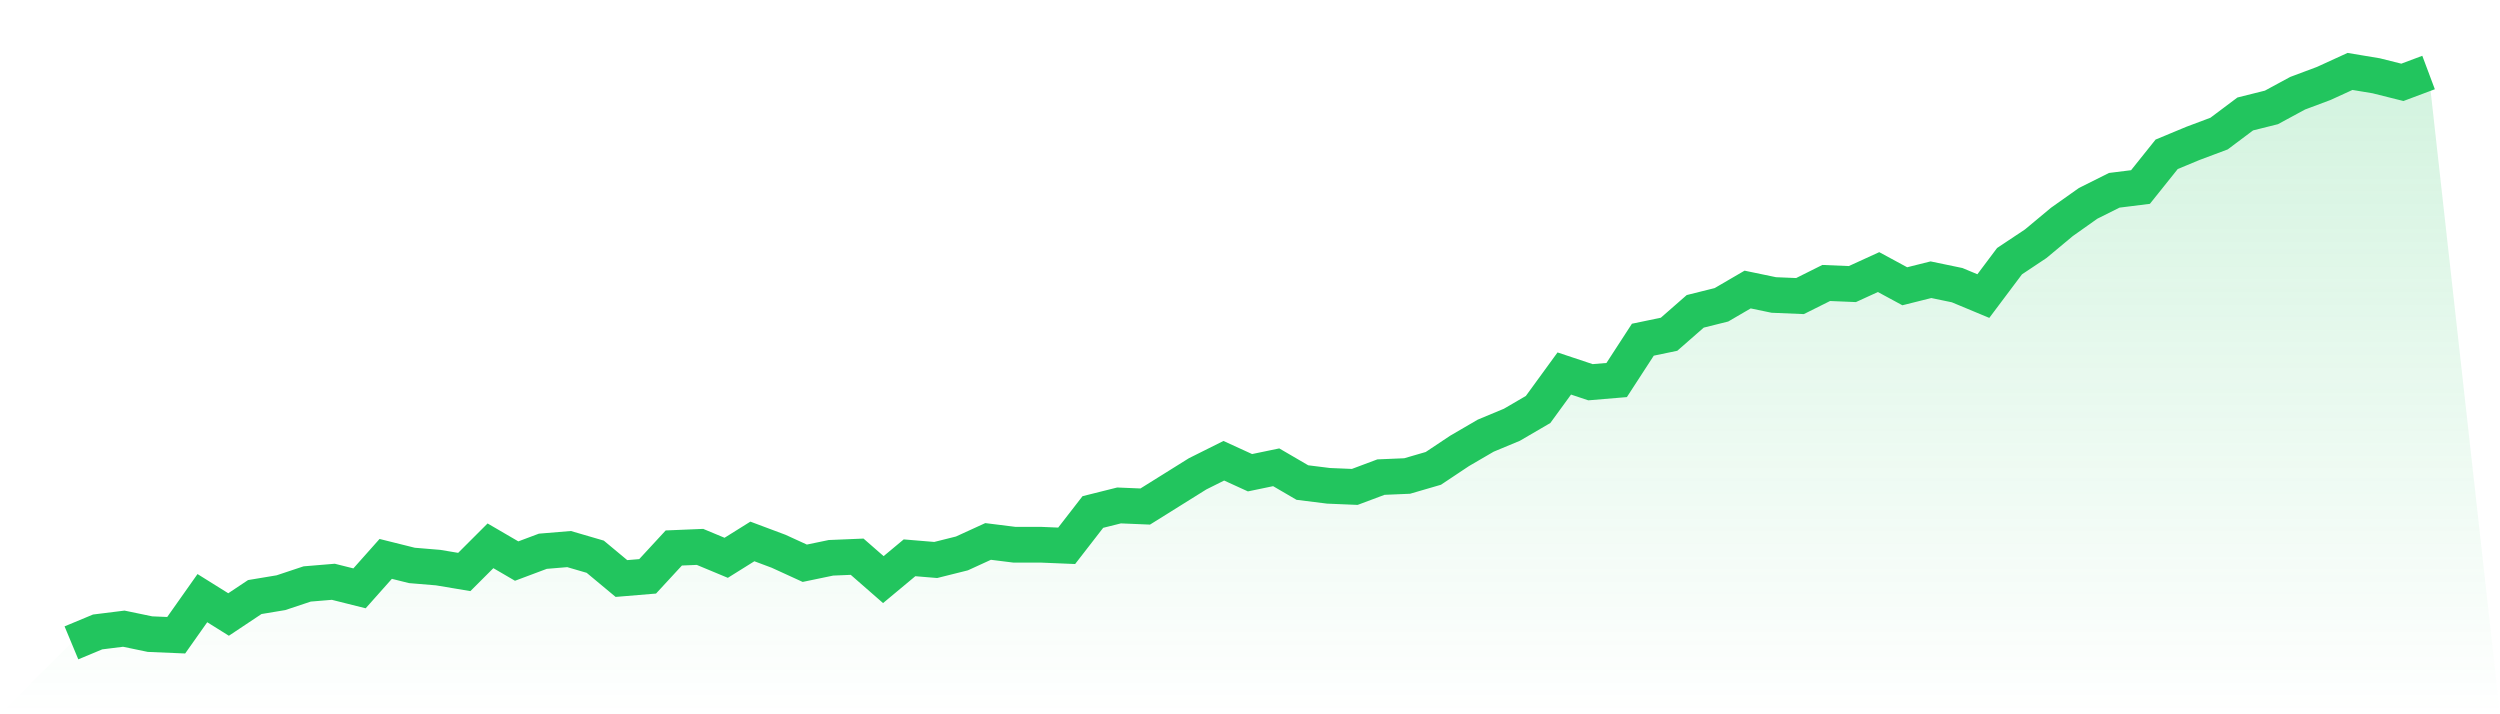
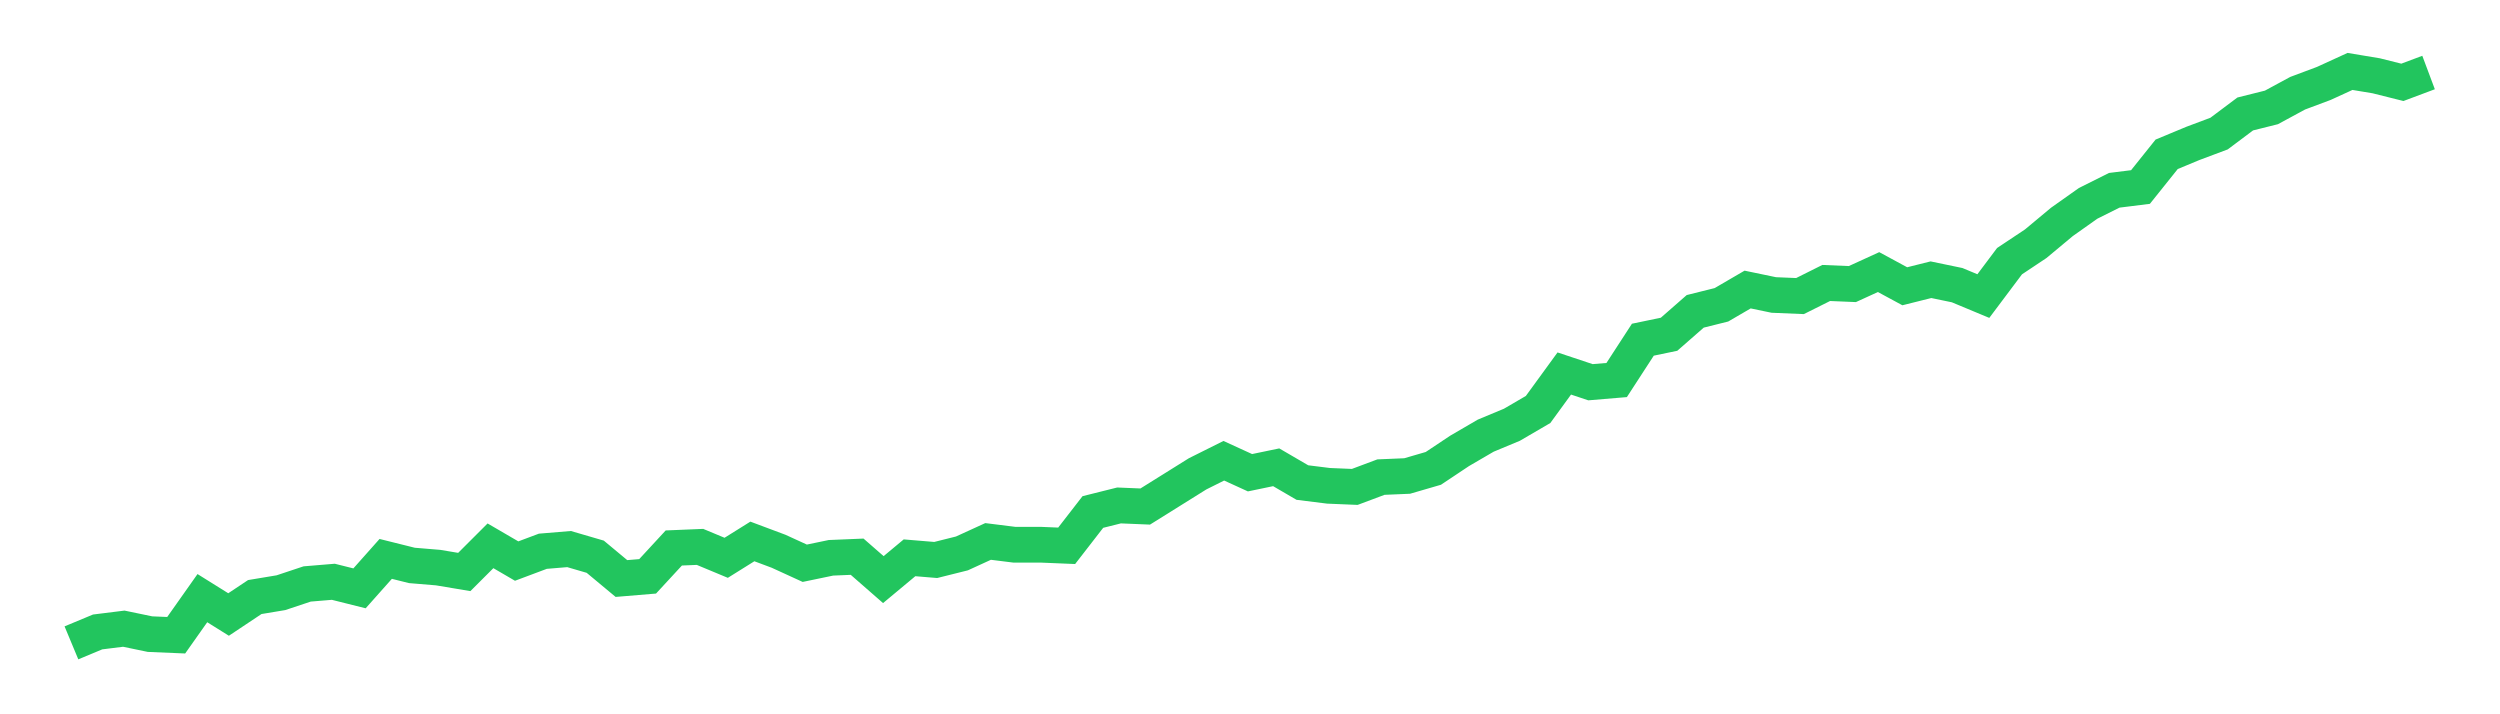
<svg xmlns="http://www.w3.org/2000/svg" viewBox="0 0 140 40">
  <defs>
    <linearGradient id="gradient" x1="0" x2="0" y1="0" y2="1">
      <stop offset="0%" stop-color="#22c55e" stop-opacity="0.2" />
      <stop offset="100%" stop-color="#22c55e" stop-opacity="0" />
    </linearGradient>
  </defs>
-   <path d="M4,36 L4,36 L5.467,35.389 L6.933,35.206 L8.4,35.511 L9.867,35.573 L11.333,33.496 L12.8,34.412 L14.267,33.435 L15.733,33.191 L17.2,32.702 L18.667,32.58 L20.133,32.947 L21.6,31.298 L23.067,31.664 L24.533,31.786 L26,32.031 L27.467,30.565 L28.933,31.42 L30.4,30.87 L31.867,30.748 L33.333,31.176 L34.8,32.397 L36.267,32.275 L37.733,30.687 L39.2,30.626 L40.667,31.237 L42.133,30.321 L43.6,30.87 L45.067,31.542 L46.533,31.237 L48,31.176 L49.467,32.458 L50.933,31.237 L52.4,31.359 L53.867,30.992 L55.333,30.321 L56.8,30.504 L58.267,30.504 L59.733,30.565 L61.2,28.672 L62.667,28.305 L64.133,28.366 L65.6,27.45 L67.067,26.534 L68.533,25.802 L70,26.473 L71.467,26.168 L72.933,27.023 L74.4,27.206 L75.867,27.267 L77.333,26.718 L78.8,26.656 L80.267,26.229 L81.733,25.252 L83.2,24.397 L84.667,23.786 L86.133,22.931 L87.6,20.916 L89.067,21.405 L90.533,21.282 L92,19.023 L93.467,18.718 L94.933,17.435 L96.4,17.069 L97.867,16.214 L99.333,16.519 L100.8,16.58 L102.267,15.847 L103.733,15.908 L105.2,15.237 L106.667,16.031 L108.133,15.664 L109.6,15.969 L111.067,16.58 L112.533,14.626 L114,13.649 L115.467,12.427 L116.933,11.389 L118.4,10.656 L119.867,10.473 L121.333,8.641 L122.8,8.031 L124.267,7.481 L125.733,6.382 L127.2,6.015 L128.667,5.221 L130.133,4.672 L131.6,4 L133.067,4.244 L134.533,4.611 L136,4.061 L140,40 L0,40 z" fill="url(#gradient)" />
  <path d="M4,36 L4,36 L5.467,35.389 L6.933,35.206 L8.4,35.511 L9.867,35.573 L11.333,33.496 L12.8,34.412 L14.267,33.435 L15.733,33.191 L17.2,32.702 L18.667,32.58 L20.133,32.947 L21.6,31.298 L23.067,31.664 L24.533,31.786 L26,32.031 L27.467,30.565 L28.933,31.42 L30.4,30.87 L31.867,30.748 L33.333,31.176 L34.8,32.397 L36.267,32.275 L37.733,30.687 L39.2,30.626 L40.667,31.237 L42.133,30.321 L43.6,30.87 L45.067,31.542 L46.533,31.237 L48,31.176 L49.467,32.458 L50.933,31.237 L52.4,31.359 L53.867,30.992 L55.333,30.321 L56.8,30.504 L58.267,30.504 L59.733,30.565 L61.2,28.672 L62.667,28.305 L64.133,28.366 L65.6,27.45 L67.067,26.534 L68.533,25.802 L70,26.473 L71.467,26.168 L72.933,27.023 L74.4,27.206 L75.867,27.267 L77.333,26.718 L78.8,26.656 L80.267,26.229 L81.733,25.252 L83.2,24.397 L84.667,23.786 L86.133,22.931 L87.6,20.916 L89.067,21.405 L90.533,21.282 L92,19.023 L93.467,18.718 L94.933,17.435 L96.4,17.069 L97.867,16.214 L99.333,16.519 L100.8,16.58 L102.267,15.847 L103.733,15.908 L105.2,15.237 L106.667,16.031 L108.133,15.664 L109.6,15.969 L111.067,16.58 L112.533,14.626 L114,13.649 L115.467,12.427 L116.933,11.389 L118.4,10.656 L119.867,10.473 L121.333,8.641 L122.8,8.031 L124.267,7.481 L125.733,6.382 L127.2,6.015 L128.667,5.221 L130.133,4.672 L131.6,4 L133.067,4.244 L134.533,4.611 L136,4.061" fill="none" stroke="#22c55e" stroke-width="2" />
</svg>